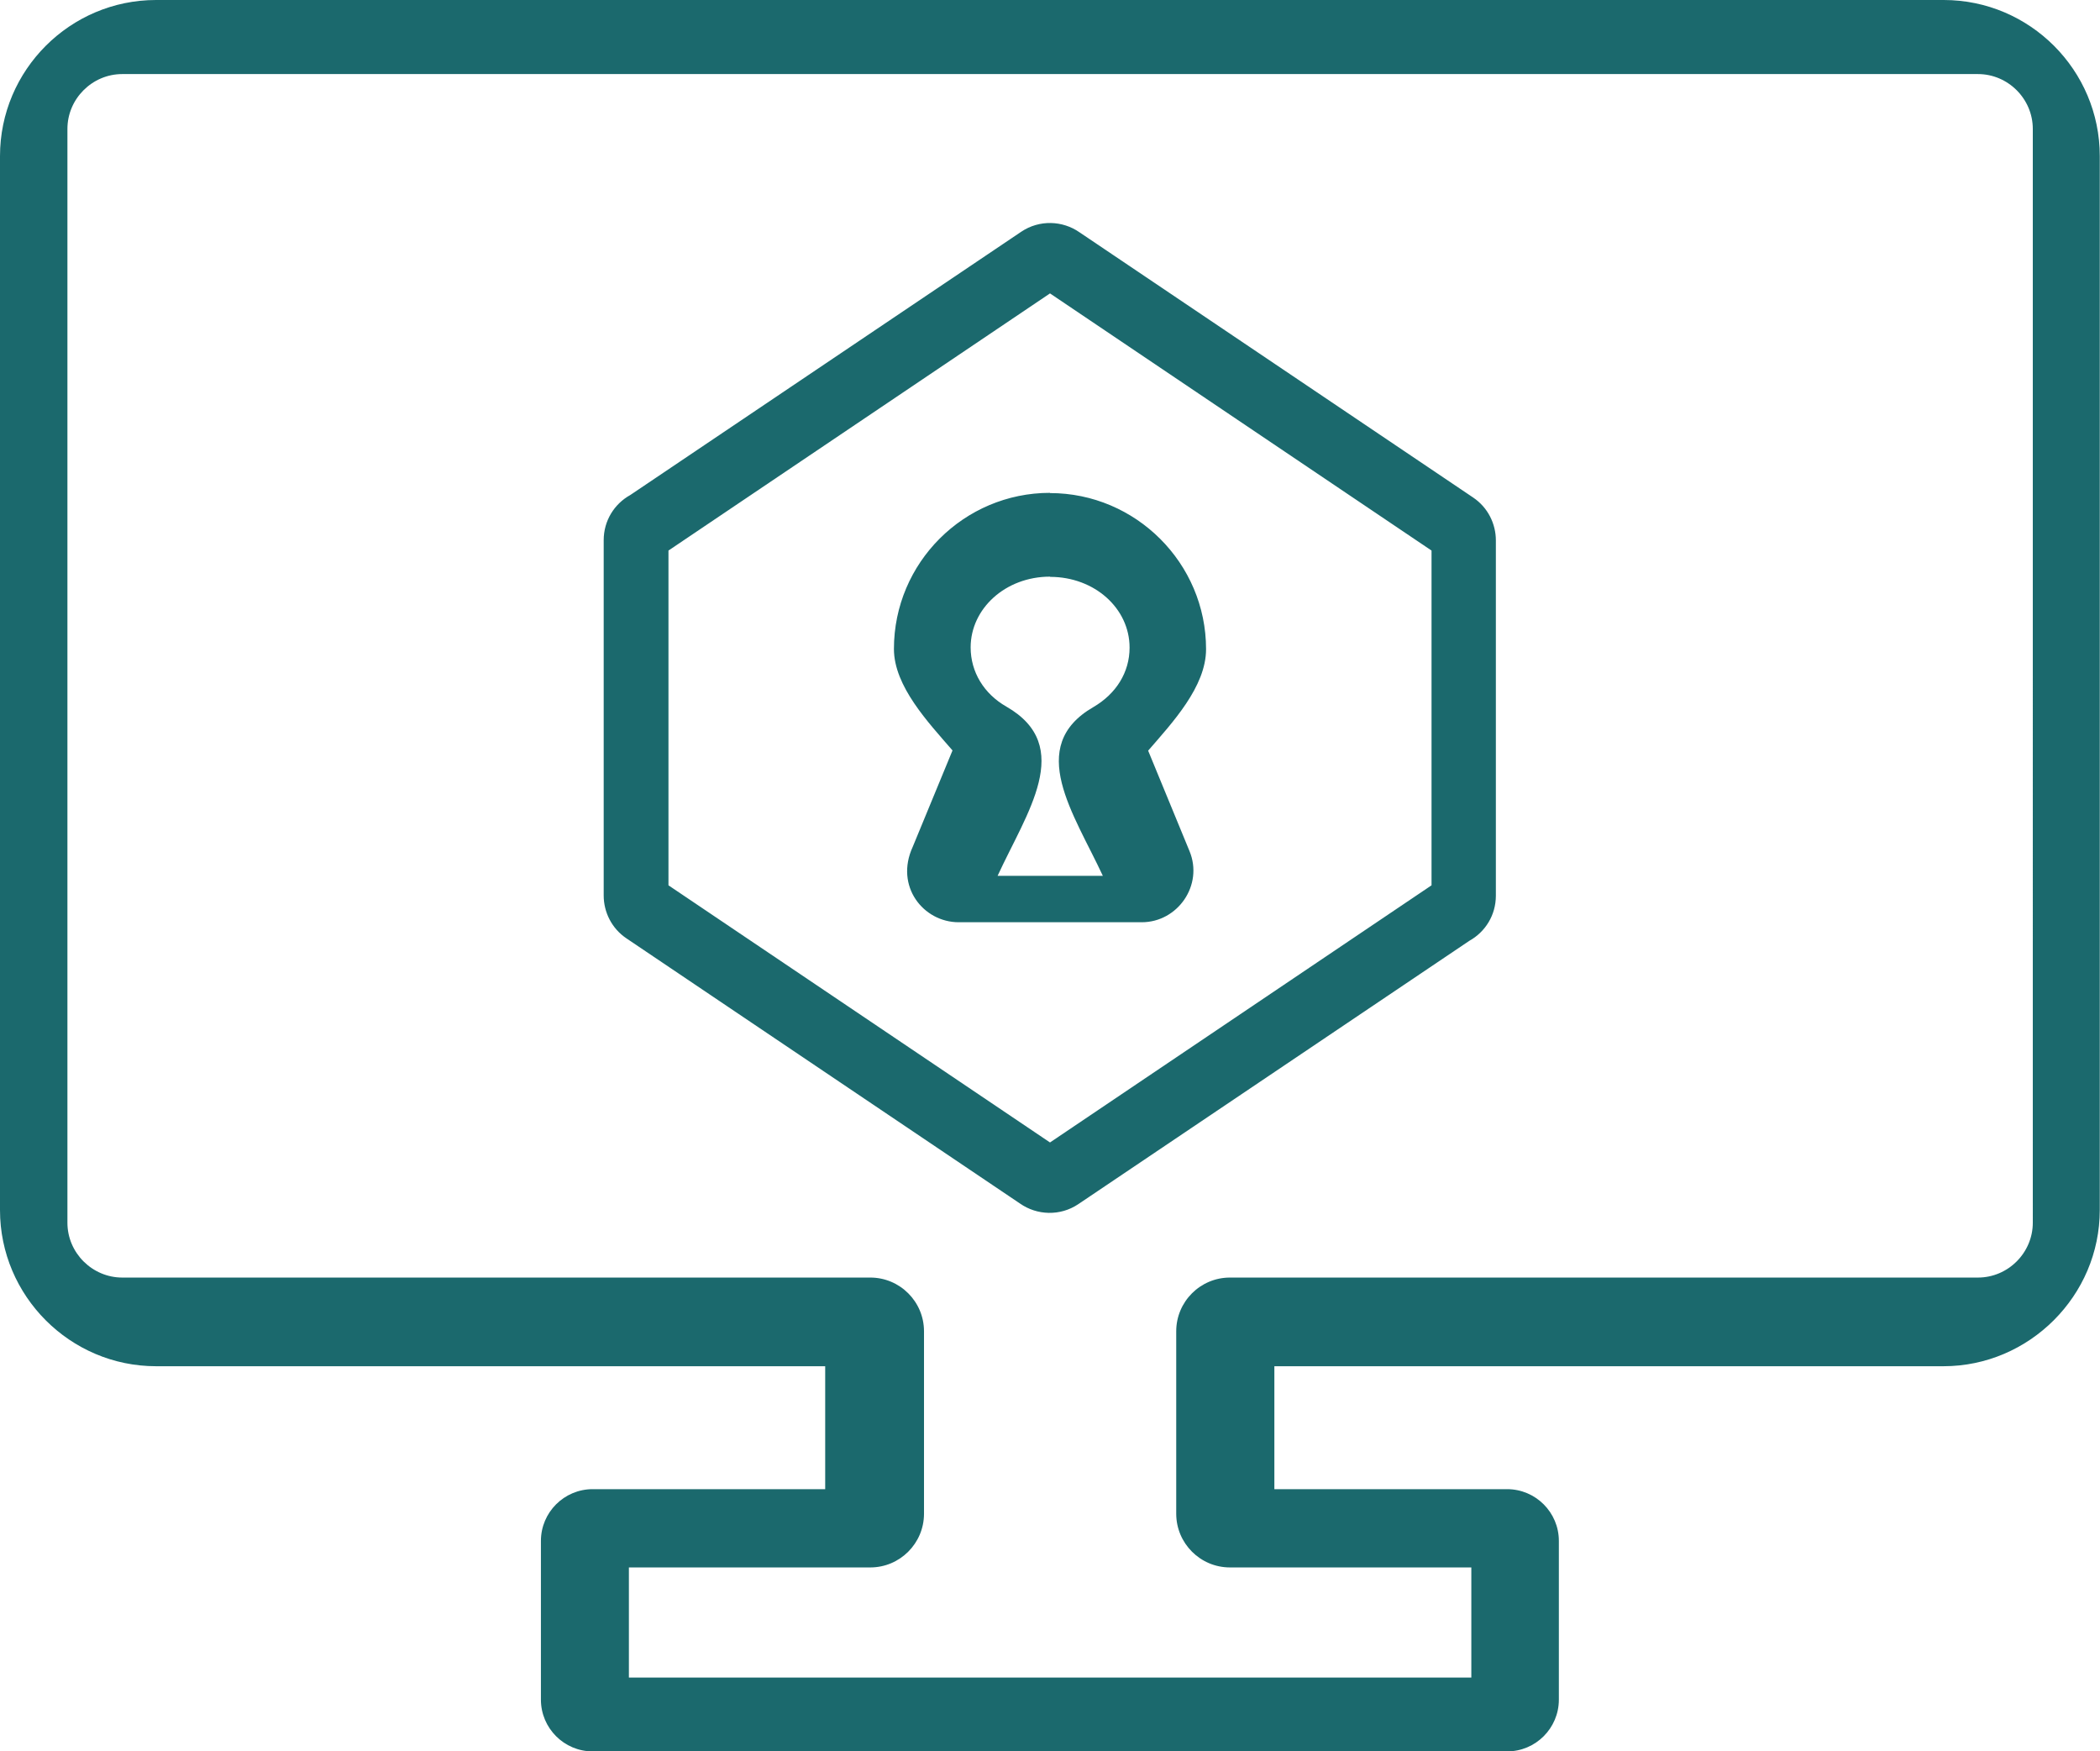
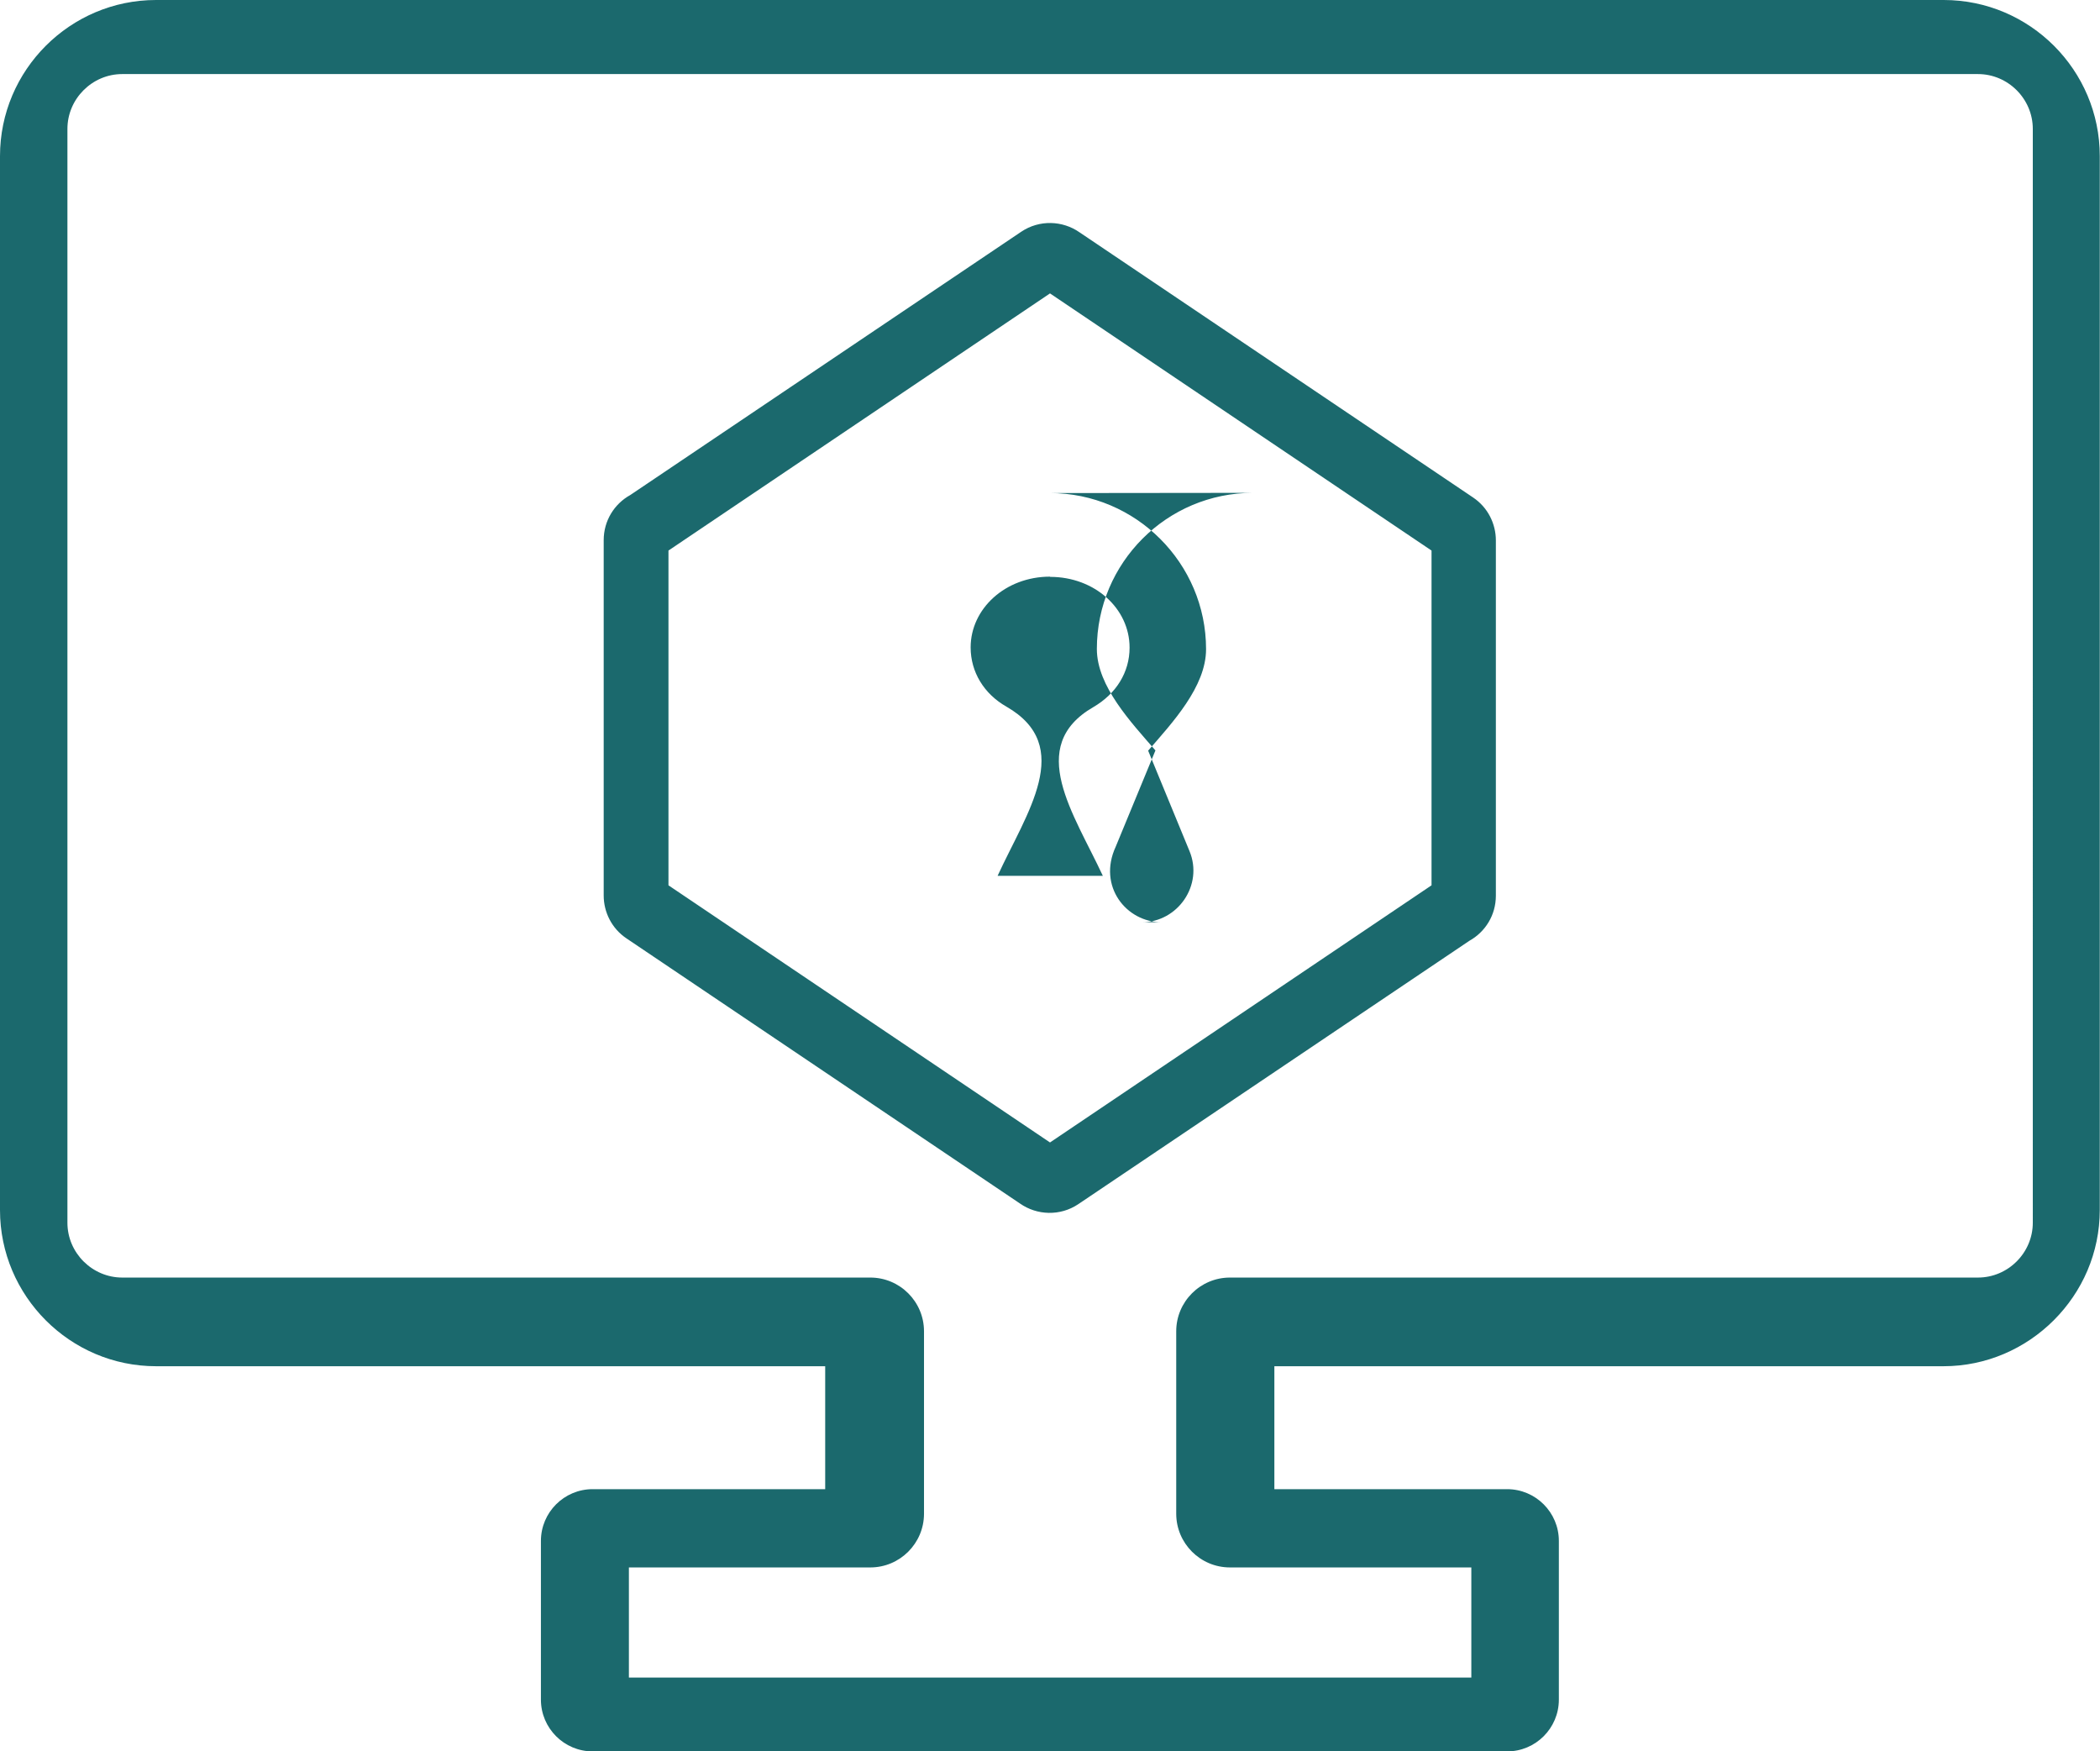
<svg xmlns="http://www.w3.org/2000/svg" id="Layer_2" viewBox="0 0 95 79.21">
  <defs>
    <style>.cls-1{fill:#1b696d;fill-rule:evenodd;}</style>
  </defs>
  <g id="Layer_1-2">
-     <path class="cls-1" d="m7.06,0h80.87c3.89,0,7.06,3.17,7.06,7.06v47.66c0,1.94-.79,3.7-2.08,4.99h0c-1.28,1.28-3.05,2.08-4.99,2.08h-30.27v5.56h10.53c1.29,0,2.34,1.05,2.34,2.34v7.18c0,1.29-1.05,2.34-2.34,2.34H26.81c-1.29,0-2.34-1.05-2.34-2.34v-7.18c0-1.29,1.05-2.34,2.34-2.34h10.52v-5.56H7.06c-3.89,0-7.06-3.18-7.06-7.06V7.06C0,3.17,3.17,0,7.06,0h0Zm40.44,22.3c3.88,0,7.06,3.17,7.06,7.06,0,1.7-1.53,3.33-2.62,4.59l1.87,4.54c.64,1.54-.53,3.22-2.16,3.22h.9s-9.18,0-9.18,0c-1.6,0-2.9-1.63-2.08-3.41l1.8-4.36c-1.09-1.26-2.65-2.9-2.65-4.59,0-3.9,3.17-7.06,7.06-7.06h0Zm0,3.78c-2.02,0-3.59,1.45-3.59,3.2,0,1.11.6,2.1,1.62,2.68,3.11,1.79.91,4.8-.4,7.65h4.76c-1.3-2.8-3.51-5.85-.43-7.63,1.03-.6,1.64-1.57,1.64-2.69,0-1.78-1.59-3.2-3.59-3.2h0Zm-18.99-3.69l17.69-11.91c.82-.55,1.87-.51,2.64.03l17.8,11.99c.67.45,1.03,1.19,1.03,1.94h0v16.07c0,.88-.48,1.64-1.2,2.04l-17.69,11.91c-.82.55-1.87.51-2.64-.03l-17.8-11.99c-.67-.45-1.03-1.19-1.03-1.94h0v-16.07c0-.88.48-1.64,1.2-2.04h0Zm18.99-9.12l-17.26,11.63v15.14l17.26,11.63,17.26-11.63v-15.14l-17.26-11.63ZM89.47,3.35H5.53c-1.36,0-2.48,1.12-2.48,2.48v49.47c0,1.37,1.13,2.48,2.48,2.48h33.84c1.34,0,2.43,1.09,2.43,2.43v8.25c0,1.34-1.09,2.43-2.43,2.43h-10.92v4.98h38.11v-4.98h-10.92c-1.34,0-2.43-1.09-2.43-2.43v-8.25c0-1.34,1.09-2.43,2.43-2.43h33.84c.68,0,1.3-.28,1.75-.73h0c.45-.45.73-1.07.73-1.75V5.83c0-1.36-1.12-2.48-2.48-2.48h0Z" />
+     <path class="cls-1" d="m7.06,0h80.87c3.89,0,7.06,3.17,7.06,7.06v47.66c0,1.94-.79,3.7-2.08,4.99h0c-1.28,1.28-3.05,2.08-4.99,2.08h-30.27v5.56h10.53c1.29,0,2.34,1.05,2.34,2.34v7.18c0,1.29-1.05,2.34-2.34,2.34H26.81c-1.29,0-2.34-1.05-2.34-2.34v-7.18c0-1.29,1.05-2.34,2.34-2.34h10.52v-5.56H7.06c-3.89,0-7.06-3.18-7.06-7.06V7.06C0,3.17,3.17,0,7.06,0h0Zm40.44,22.3c3.88,0,7.06,3.17,7.06,7.06,0,1.7-1.53,3.33-2.62,4.59l1.87,4.54c.64,1.54-.53,3.22-2.16,3.22h.9c-1.6,0-2.9-1.63-2.08-3.41l1.8-4.36c-1.09-1.26-2.65-2.9-2.65-4.59,0-3.9,3.17-7.06,7.06-7.06h0Zm0,3.78c-2.02,0-3.59,1.45-3.59,3.2,0,1.11.6,2.1,1.62,2.68,3.11,1.79.91,4.8-.4,7.65h4.76c-1.3-2.8-3.51-5.85-.43-7.63,1.03-.6,1.64-1.57,1.64-2.69,0-1.78-1.59-3.2-3.59-3.2h0Zm-18.99-3.69l17.69-11.91c.82-.55,1.87-.51,2.64.03l17.8,11.99c.67.45,1.03,1.19,1.03,1.94h0v16.07c0,.88-.48,1.64-1.2,2.04l-17.69,11.91c-.82.55-1.87.51-2.64-.03l-17.8-11.99c-.67-.45-1.03-1.19-1.03-1.94h0v-16.07c0-.88.48-1.64,1.2-2.04h0Zm18.99-9.12l-17.26,11.63v15.14l17.26,11.63,17.26-11.63v-15.14l-17.26-11.63ZM89.47,3.35H5.53c-1.36,0-2.48,1.12-2.48,2.48v49.47c0,1.37,1.13,2.48,2.48,2.48h33.84c1.34,0,2.43,1.09,2.43,2.43v8.25c0,1.34-1.09,2.43-2.43,2.43h-10.92v4.98h38.11v-4.98h-10.92c-1.34,0-2.43-1.09-2.43-2.43v-8.25c0-1.34,1.09-2.43,2.43-2.43h33.84c.68,0,1.3-.28,1.75-.73h0c.45-.45.73-1.07.73-1.75V5.83c0-1.36-1.12-2.48-2.48-2.48h0Z" />
  </g>
</svg>